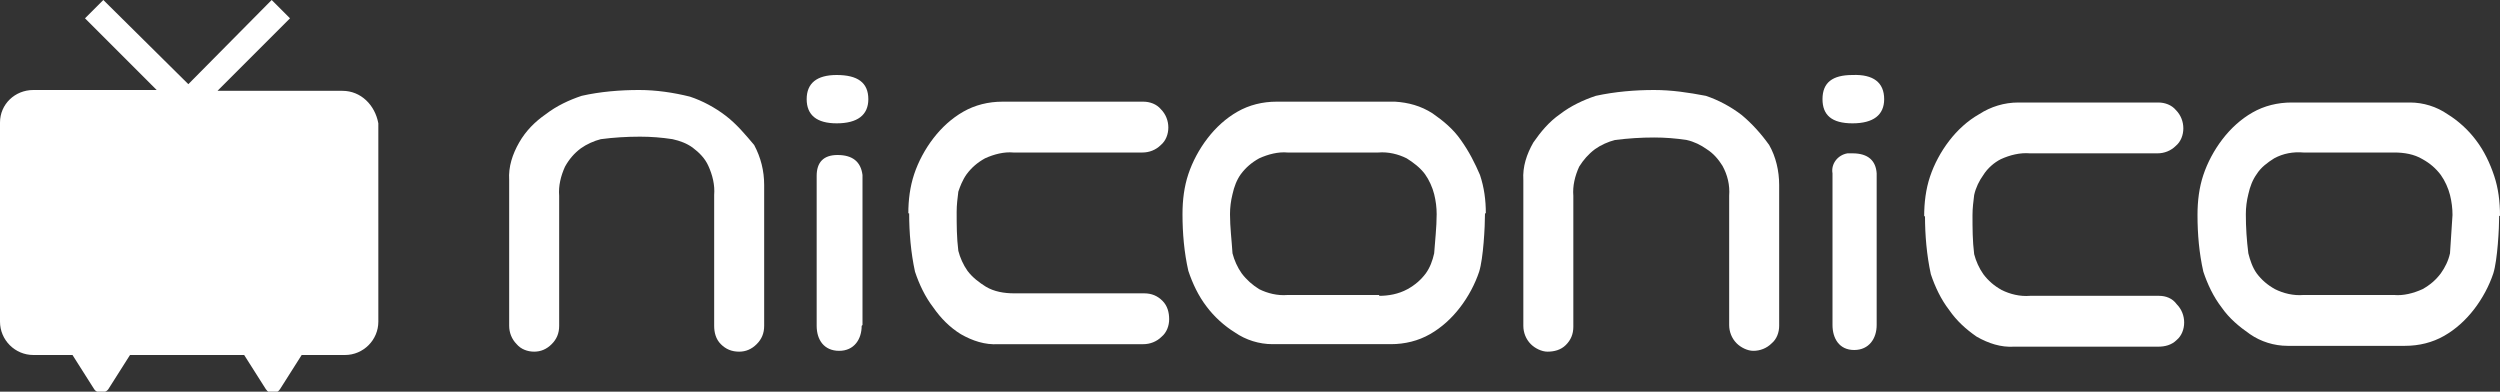
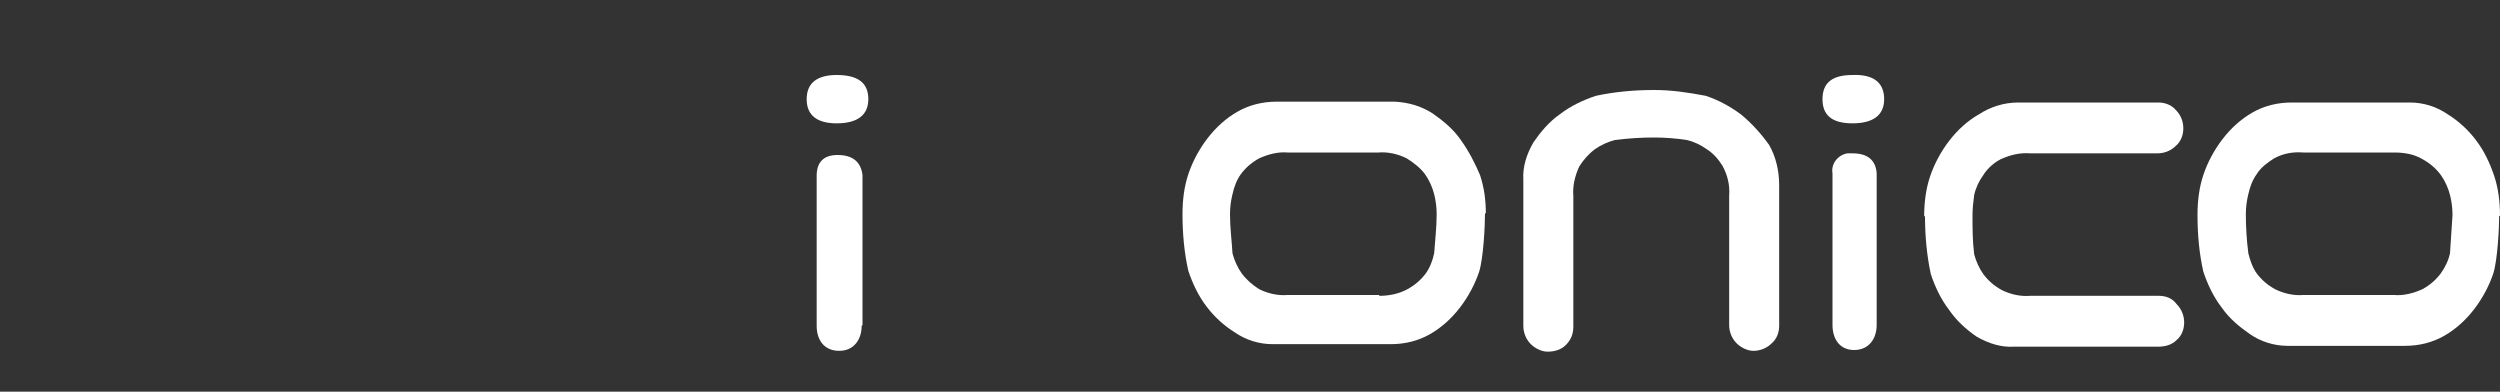
<svg xmlns="http://www.w3.org/2000/svg" version="1.1" x="0px" y="0px" viewBox="0 0 300 47" style="enable-background:new 0 0 300 47;" xml:space="preserve">
  <rect x="0" y="0" width="300" height="47" fill="#333333" stroke="none" />
  <style type="text/css">
	.st0{fill:#FFFFFF;}
	.st1{fill-rule:evenodd;clip-rule:evenodd;fill:#FFFFFF;}
</style>
  <g id="Layer_1">
    <g>
      <path class="st0" d="M100.4,9c-2.4,0-3.6,1-3.6,2.9c0,1.9,1.2,2.9,3.6,2.9c2.5,0,3.8-1,3.8-2.9C104.2,9.9,102.9,9,100.4,9z" />
-       <path class="st0" d="M116,20.9c0.6-0.8,1.3-1.4,2.2-1.9c1.1-0.5,2.3-0.8,3.4-0.7h15.5c0.8,0,1.6-0.3,2.2-0.9    c0.6-0.5,0.9-1.3,0.9-2.1c0-0.8-0.3-1.6-0.9-2.2c-0.5-0.6-1.3-0.9-2.1-0.9h-16.9c-1.7,0-3.3,0.4-4.7,1.2c-1.4,0.8-2.6,1.9-3.6,3.2    c-1,1.3-1.8,2.8-2.3,4.3c-0.5,1.5-0.7,3.1-0.7,4.7h0.1c0,2.3,0.2,4.7,0.7,7c0.5,1.5,1.2,3,2.2,4.3c0.9,1.3,2,2.4,3.3,3.2    c1.4,0.8,2.9,1.3,4.5,1.2h17.4c0.8,0,1.6-0.3,2.2-0.9c0.6-0.5,0.9-1.3,0.9-2.1c0-0.8-0.2-1.6-0.8-2.2c-0.6-0.6-1.3-0.9-2.2-0.9    h-15.6c-1.2,0-2.4-0.2-3.4-0.8c-0.8-0.5-1.6-1.1-2.2-1.9c-0.5-0.7-0.9-1.6-1.1-2.4c-0.2-1.6-0.2-3.1-0.2-4.7    c0-0.8,0.1-1.6,0.2-2.4C115.2,22.4,115.5,21.6,116,20.9z" />
-       <path class="st0" d="M87.1,13.9c-1.3-1-2.8-1.8-4.3-2.3c-2-0.5-4.1-0.8-6.1-0.8c-2.3,0-4.7,0.2-6.9,0.7c-1.5,0.5-3,1.2-4.3,2.2    c-1.3,0.9-2.4,2-3.2,3.4c-0.8,1.4-1.3,2.9-1.2,4.5v17.5c0,0.8,0.3,1.6,0.9,2.2c0.5,0.6,1.3,0.9,2.1,0.9c0.8,0,1.5-0.3,2.1-0.9    c0.6-0.6,0.9-1.3,0.9-2.2V23.5c-0.1-1.2,0.2-2.4,0.7-3.5c0.5-0.9,1.1-1.6,1.9-2.2c0.7-0.5,1.6-0.9,2.4-1.1    c1.5-0.2,3.1-0.3,4.7-0.3c1.3,0,2.6,0.1,3.9,0.3c0.9,0.2,1.7,0.5,2.4,1c0.8,0.6,1.5,1.3,1.9,2.2c0.5,1.1,0.8,2.3,0.7,3.5v15.7    c0,0.8,0.2,1.6,0.8,2.2c0.6,0.6,1.3,0.9,2.2,0.9c0.8,0,1.5-0.3,2.1-0.9c0.6-0.6,0.9-1.3,0.9-2.2V22.2c0-1.7-0.4-3.3-1.2-4.8    C89.4,16.1,88.4,14.9,87.1,13.9z" />
      <path class="st0" d="M100.5,18.6c-1.7,0-2.5,0.9-2.5,2.5v18c0,1.7,0.9,3,2.7,3c1.8,0,2.7-1.4,2.7-3l0.1-0.1V21    C103.3,19.4,102.3,18.6,100.5,18.6z" />
      <path class="st0" d="M76.6,10.8C76.6,10.8,76.6,10.8,76.6,10.8C76.6,10.8,76.7,10.8,76.6,10.8L76.6,10.8z" />
-       <path class="st0" d="M41.1,10.9h-15l8.7-8.7L32.6,0L22.6,10.1L12.4,0l-2.2,2.2l8.6,8.6H4c-2.2,0-4,1.7-4,3.9c0,0,0,0,0,0.1v0.1    v23.7c0,2.2,1.8,4,4,4h4.7l2.6,4.1c0.2,0.3,0.5,0.4,0.8,0.4c0.3,0,0.7-0.1,0.9-0.4l2.6-4.1h13.7l2.6,4.1c0.2,0.3,0.5,0.5,0.9,0.4    c0.4,0,0.6-0.1,0.8-0.4l2.6-4.1h5.2c2.2,0,4-1.8,4-4V14.8C45,12.6,43.3,10.9,41.1,10.9z" />
      <path class="st0" d="M209,13.8c-1.3-1-2.8-1.8-4.3-2.3c-2.1-0.4-4.1-0.7-6.2-0.7c-2.3,0-4.7,0.2-7,0.7c-1.5,0.5-3,1.2-4.3,2.2    c-1.3,0.9-2.3,2.1-3.2,3.4c-0.8,1.4-1.3,2.9-1.2,4.5v17.5c0,0.8,0.3,1.6,0.9,2.2c0.5,0.5,1.3,0.9,2,0.9c0.8,0,1.6-0.2,2.2-0.8    c0.6-0.6,0.9-1.3,0.9-2.2V23.5c-0.1-1.2,0.2-2.4,0.7-3.5c0.5-0.8,1.1-1.5,1.9-2.1c0.7-0.5,1.6-0.9,2.4-1.1    c1.6-0.2,3.1-0.3,4.7-0.3c1.3,0,2.6,0.1,3.9,0.3c0.9,0.2,1.7,0.6,2.4,1.1c0.8,0.5,1.4,1.2,1.9,2c0.6,1.1,0.9,2.3,0.8,3.6v15.5    c0,0.8,0.3,1.6,0.9,2.2c0.5,0.5,1.3,0.9,2,0.9c0.8,0,1.6-0.3,2.2-0.9c0.6-0.5,0.9-1.3,0.9-2.1V22.2c0-1.7-0.4-3.4-1.2-4.8    C211.3,16,210.2,14.8,209,13.8z" />
      <path class="st0" d="M259.1,35.5h-15.5c-1.2,0.1-2.4-0.2-3.4-0.7c-0.9-0.5-1.6-1.1-2.2-1.9c-0.5-0.7-0.9-1.6-1.1-2.4    c-0.2-1.6-0.2-3.1-0.2-4.7c0-0.8,0.1-1.6,0.2-2.4c0.2-0.9,0.6-1.7,1.1-2.4c0.5-0.8,1.3-1.5,2.1-1.9c1.1-0.5,2.3-0.8,3.5-0.7h15.3    c0.8,0,1.6-0.3,2.2-0.9c0.6-0.5,0.9-1.3,0.9-2.1c0-0.8-0.3-1.6-0.9-2.2c-0.5-0.6-1.3-0.9-2.1-0.9h-16.8c-1.7,0-3.3,0.5-4.7,1.4    c-1.4,0.8-2.6,1.9-3.6,3.2c-1,1.3-1.8,2.8-2.3,4.3c-0.5,1.5-0.7,3.1-0.7,4.8l0.1-0.1c0,2.3,0.2,4.7,0.7,7c0.5,1.5,1.2,3,2.2,4.3    c0.9,1.3,2,2.3,3.3,3.2c1.4,0.8,2.9,1.3,4.5,1.2H259c0.8,0,1.6-0.2,2.2-0.8c0.6-0.5,0.9-1.3,0.9-2.1c0-0.8-0.3-1.6-0.9-2.2    C260.7,35.8,259.9,35.5,259.1,35.5z" />
      <path class="st0" d="M299.3,21.1c-0.5-1.5-1.2-3-2.2-4.3c-0.9-1.2-2.1-2.3-3.4-3.1c-1.3-0.9-2.9-1.4-4.5-1.4h-14.2    c-1.7,0-3.3,0.4-4.7,1.2c-1.4,0.8-2.6,1.9-3.6,3.2c-1,1.3-1.8,2.8-2.3,4.3c-0.5,1.5-0.7,3.1-0.7,4.8c0,2.3,0.2,4.6,0.7,6.8    c0.5,1.5,1.2,3,2.2,4.3c0.9,1.3,2.1,2.3,3.4,3.2c1.3,0.9,2.9,1.4,4.5,1.4h14.1c1.7,0,3.3-0.4,4.7-1.2c1.4-0.8,2.6-1.9,3.6-3.2    c1-1.3,1.8-2.8,2.3-4.3c0.5-1.6,0.7-5.4,0.7-6.9h0.1C300,24.2,299.8,22.6,299.3,21.1z M294,30.4c-0.2,0.9-0.6,1.7-1.1,2.4    c-0.6,0.8-1.3,1.4-2.2,1.9c-1.1,0.5-2.3,0.8-3.4,0.7h-10.9c-1.2,0.1-2.4-0.2-3.4-0.7c-0.9-0.5-1.6-1.1-2.2-1.9    c-0.5-0.7-0.8-1.6-1-2.4c-0.2-1.6-0.3-3.1-0.3-4.7c0-0.8,0.1-1.6,0.3-2.4c0.2-0.9,0.5-1.7,1-2.4c0.5-0.8,1.3-1.4,2.1-1.9    c1.1-0.6,2.3-0.8,3.5-0.7h10.9c1.2,0,2.4,0.2,3.4,0.8c0.9,0.5,1.6,1.1,2.2,1.9c0.5,0.7,0.9,1.6,1.1,2.4c0.2,0.8,0.3,1.6,0.3,2.4    C294.2,27.3,294.1,28.9,294,30.4z" />
      <path class="st0" d="M175.3,16.8c-0.9-1.3-2.1-2.3-3.4-3.2c-1.4-0.9-2.9-1.3-4.5-1.4h-14.2c-1.7,0-3.3,0.4-4.7,1.2    c-1.4,0.8-2.6,1.9-3.6,3.2c-1,1.3-1.8,2.8-2.3,4.3c-0.5,1.5-0.7,3.1-0.7,4.8c0,2.3,0.2,4.6,0.7,6.8c0.5,1.5,1.2,3,2.2,4.3    c0.9,1.2,2.1,2.3,3.4,3.1c1.3,0.9,2.9,1.4,4.5,1.4h14.2c1.7,0,3.3-0.4,4.7-1.2c1.4-0.8,2.6-1.9,3.6-3.2c1-1.3,1.8-2.8,2.3-4.3    c0.5-1.6,0.7-5.4,0.7-7h0.1c0-1.6-0.2-3.1-0.7-4.6C177,19.6,176.3,18.2,175.3,16.8z M172.1,30.4c-0.2,0.9-0.5,1.7-1,2.4    c-0.6,0.8-1.3,1.4-2.2,1.9c-1.1,0.6-2.3,0.8-3.4,0.8v-0.1h-11c-1.2,0.1-2.4-0.2-3.4-0.7c-0.8-0.5-1.5-1.1-2.1-1.9    c-0.5-0.7-0.9-1.6-1.1-2.4c-0.1-1.6-0.3-3.1-0.3-4.7c0-0.8,0.1-1.6,0.3-2.4c0.2-0.9,0.5-1.7,1-2.4c0.6-0.8,1.3-1.4,2.2-1.9    c1.1-0.5,2.3-0.8,3.4-0.7h10.9c1.2-0.1,2.4,0.2,3.4,0.7c0.8,0.5,1.6,1.1,2.2,1.9c0.5,0.7,0.9,1.6,1.1,2.4c0.2,0.8,0.3,1.6,0.3,2.4    C172.4,27.3,172.2,28.9,172.1,30.4z" />
      <path class="st0" d="M222.3,18.4c-0.2,0-0.4,0-0.6,0c-1.2,0.2-2,1.3-1.8,2.4v18.2c0,1.6,0.8,3,2.6,3c1.8,0,2.7-1.4,2.7-3v-0.2v-18    C225.1,19.3,224.2,18.4,222.3,18.4z" />
      <path class="st0" d="M222.3,9c-2.4,0-3.6,0.9-3.6,2.9c0,1.9,1.1,2.9,3.6,2.9c2.5,0,3.8-1,3.8-2.9C226.1,9.9,224.8,8.9,222.3,9z" />
    </g>
    <g>
      <path class="st1" d="M1111.3,71c-4.2-0.1-6.2-3.3-8.3-6.2c-6.2-8.3-11.9-17-18.5-24.9c-2.9-3.5-2.6-6-0.2-8.5    c7.4-7.9,12.7-17.1,19-25.7c2.4-3.2,5.4-6.5,10.1-5.5c4,0.9,6.9,3.5,7.3,8c0.3,3.3-1.2,6-3,8.5c-4,5.4-7.9,10.7-12.1,15.8    c-1.8,2.3-1.6,3.8,0.1,6.1c4.8,6.2,9.1,12.6,13.8,18.8c2.3,2.9,2.4,5.6,0.6,8.7C1118.1,69.6,1115,70.7,1111.3,71L1111.3,71z" />
      <path class="st1" d="M1050.1,70.2c-3.2-0.1-5.7-1.2-7.2-4.1c-1.7-3.3-1.1-6.5,1-9.4c4.5-6.1,9-12.1,13.6-18.1c1.7-2.1,1.8-3.8,0-6    c-4.8-6-9.3-12.3-13.8-18.5c-2.3-3.2-2.4-6.5-0.1-9.8c2-2.8,4.9-3.5,8.1-3c2.4,0.4,3.9,1.9,5.2,3.7c6.9,9.2,13.7,18.4,20.7,27.6    c1.7,2.2,1.7,3.8,0,6.1c-7,9.1-13.8,18.4-20.6,27.6C1055.3,68.5,1053.1,70,1050.1,70.2L1050.1,70.2z" />
    </g>
  </g>
  <g id="svg2985">
</g>
  <g id="svg2">
</g>
</svg>